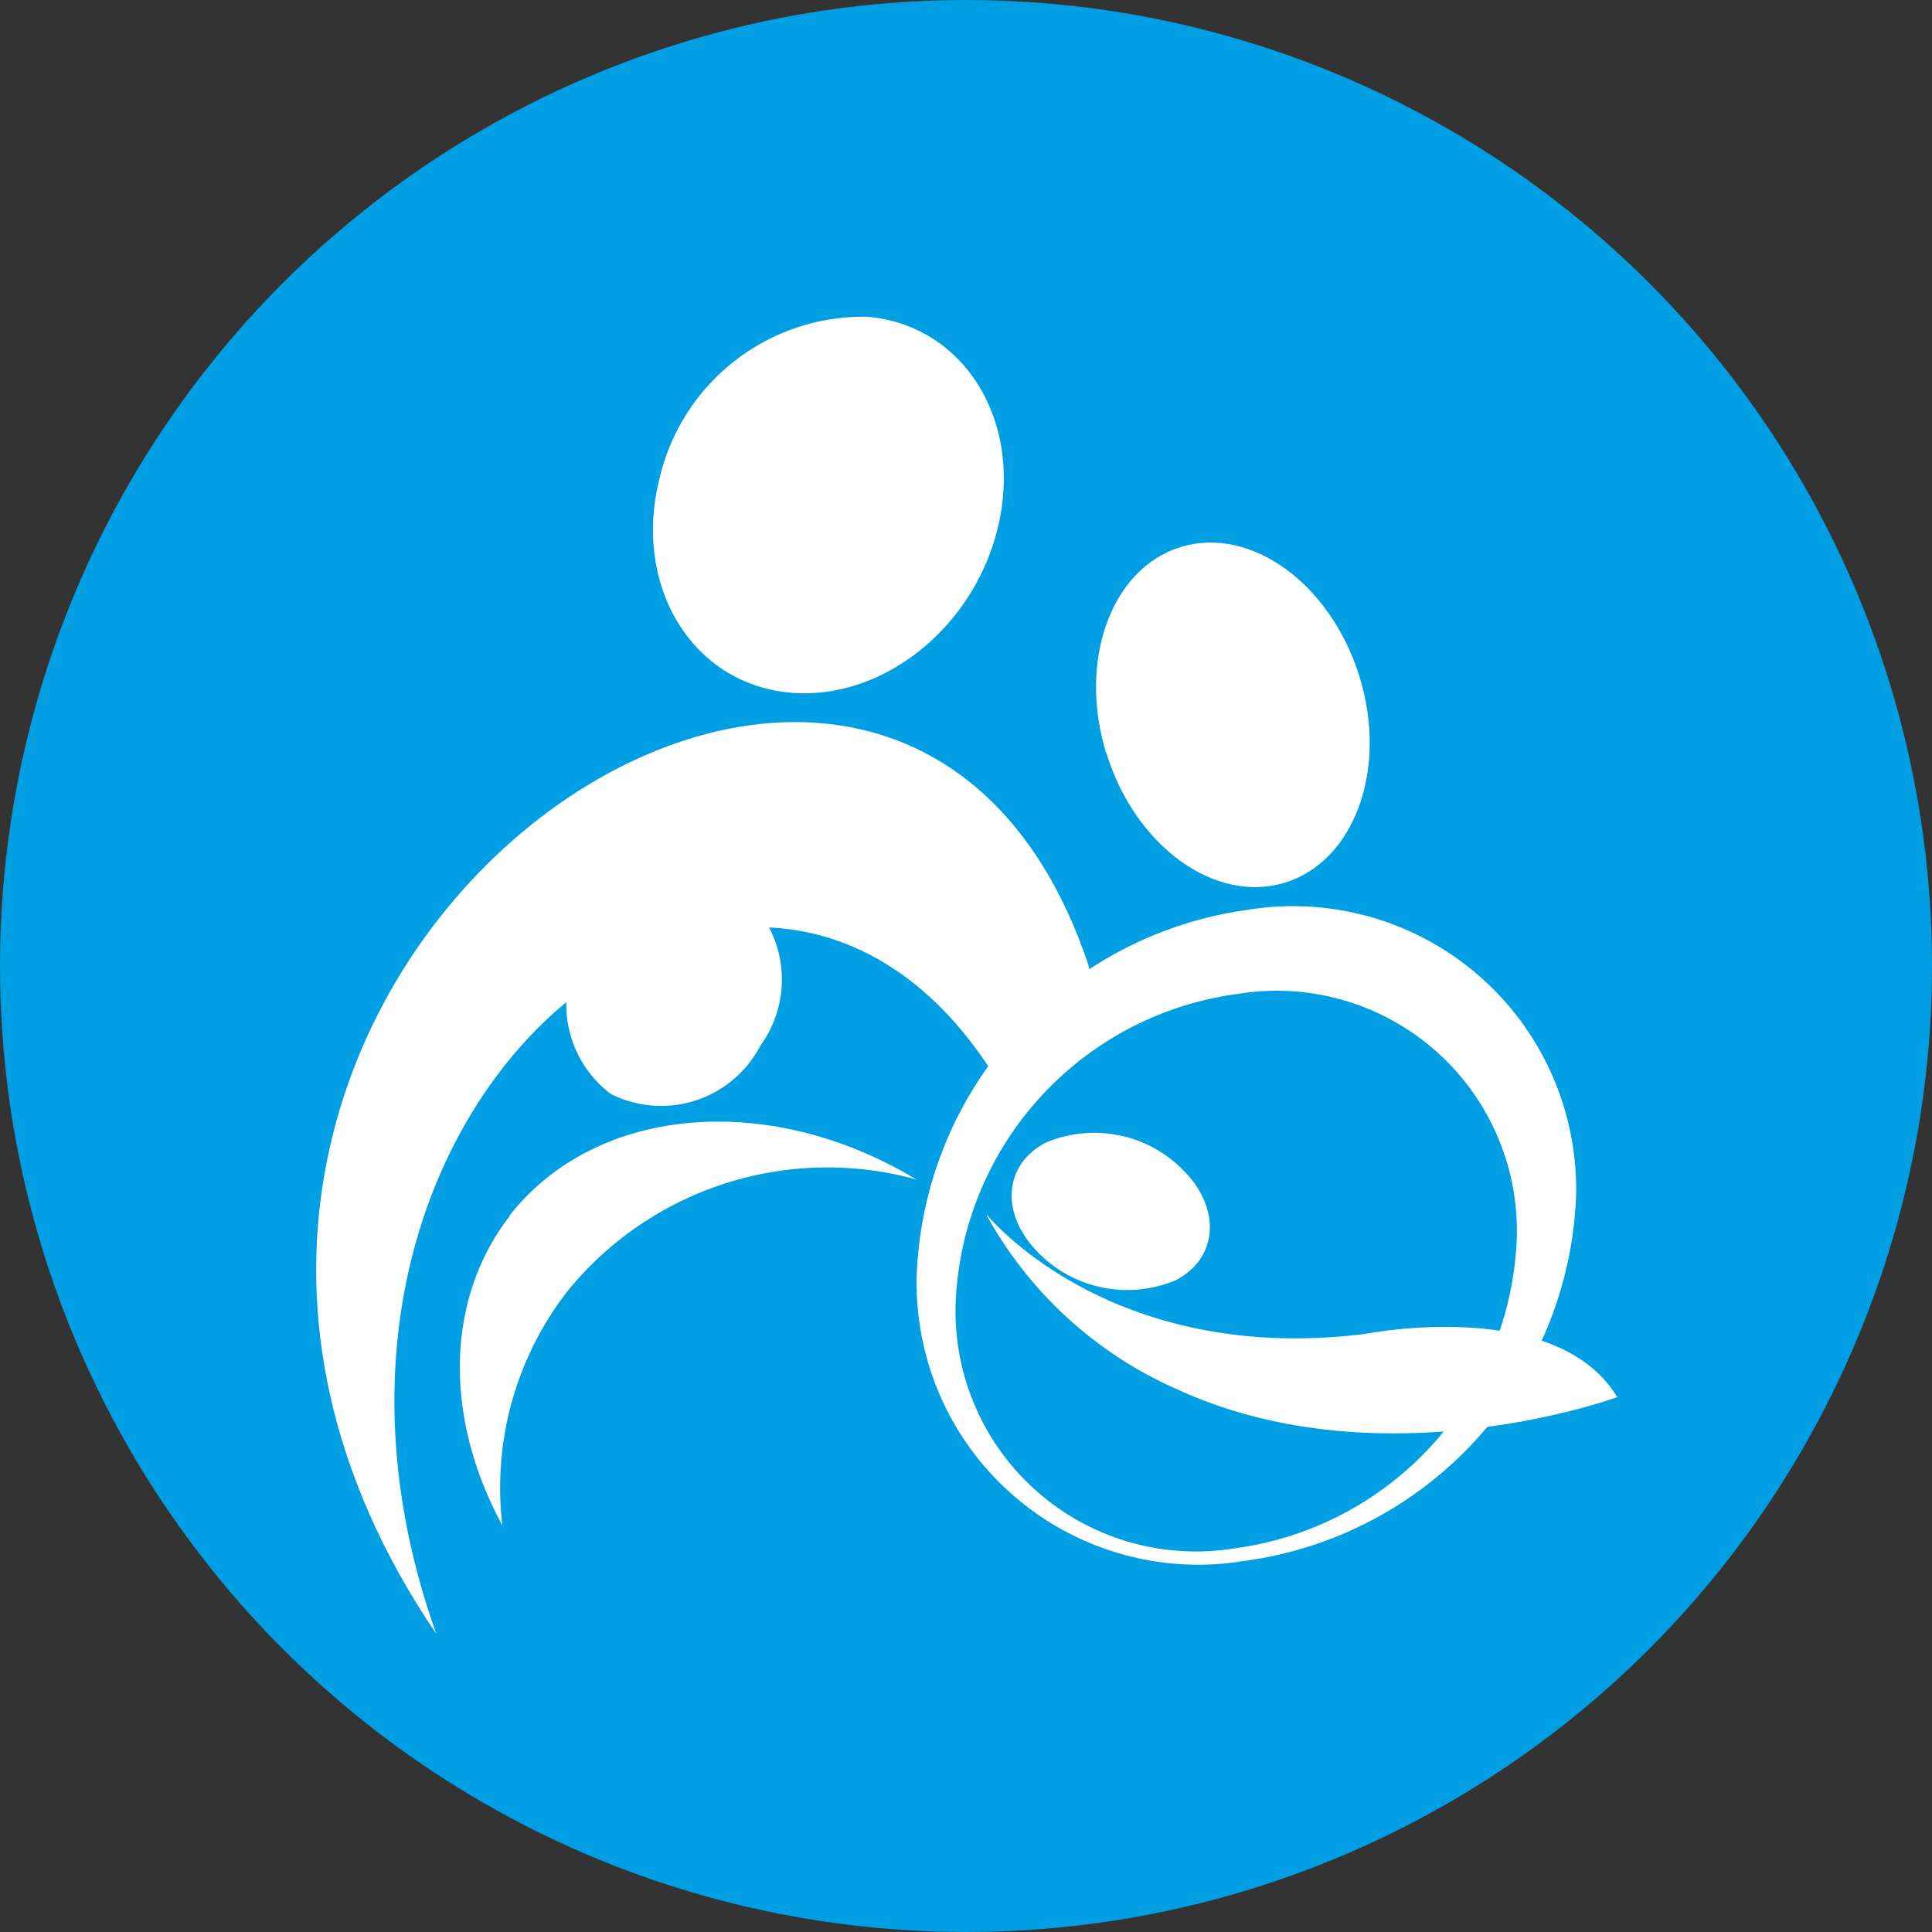
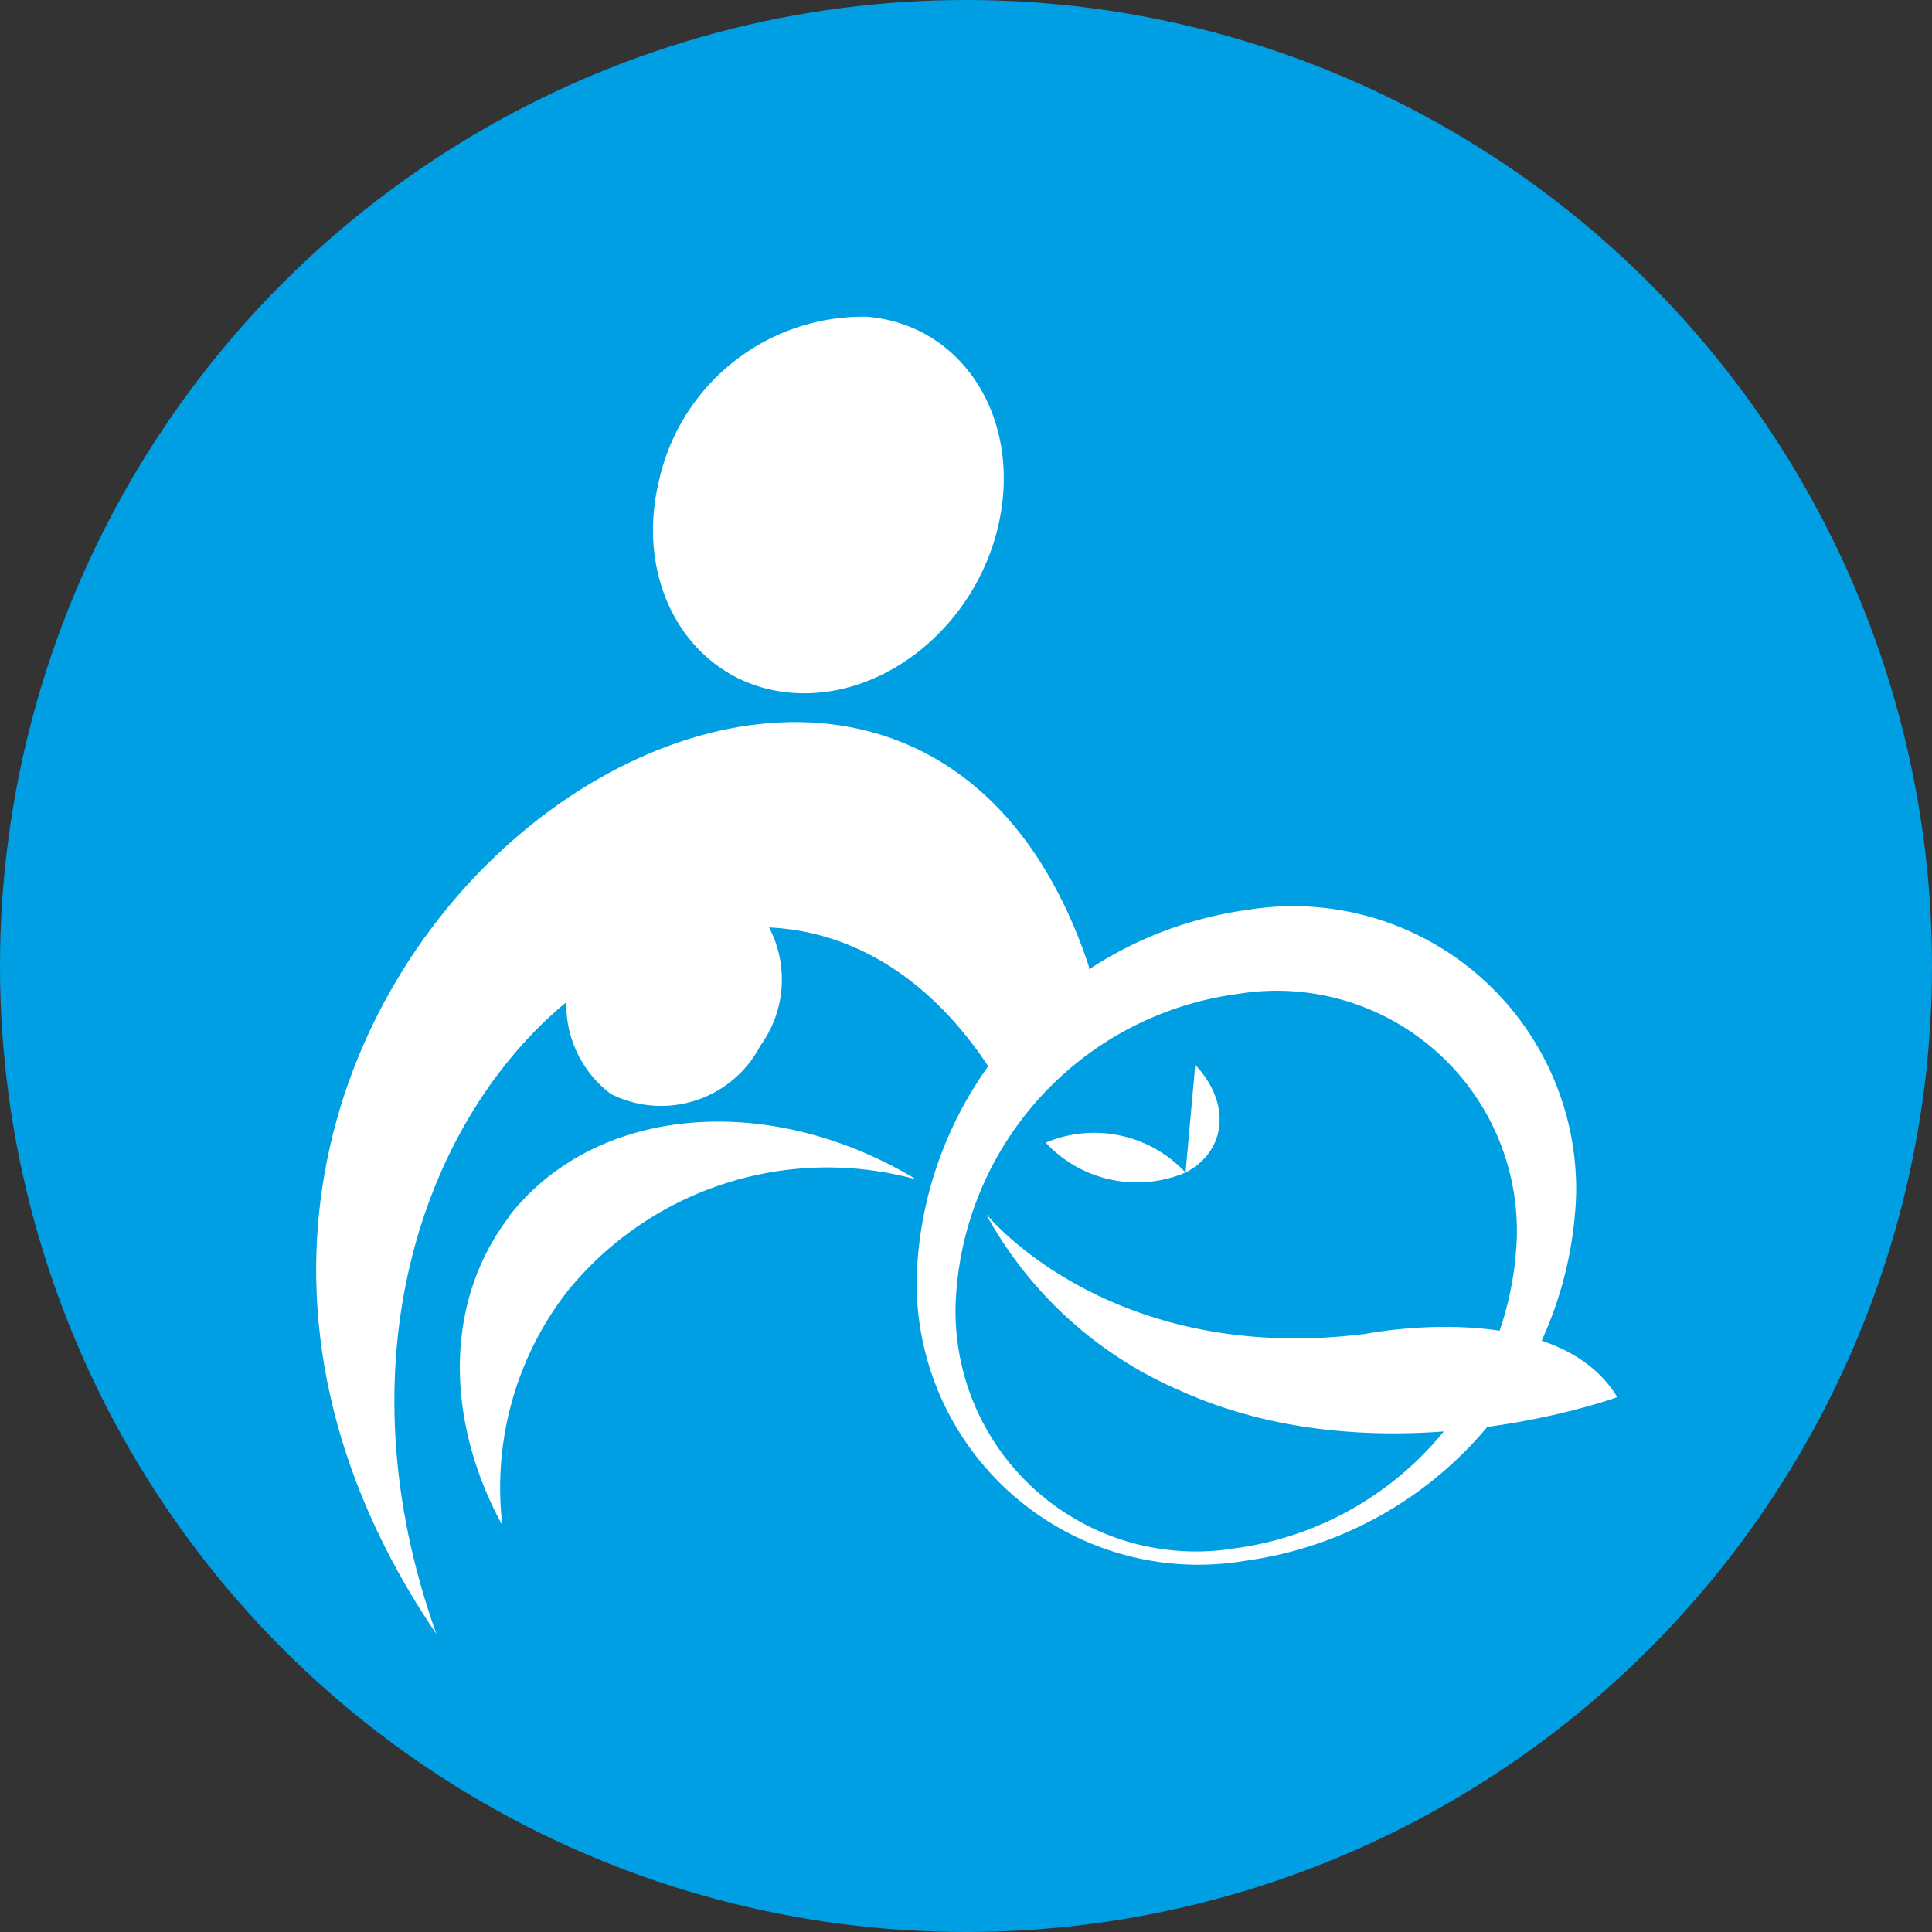
<svg xmlns="http://www.w3.org/2000/svg" width="55" height="55" viewBox="0 0 55 55">
  <rect x="0" y="0" width="55" height="55" fill="#333333" stroke="none" />
  <g id="favicon" transform="translate(1785 -4664)">
    <circle id="Elipse_4" data-name="Elipse 4" cx="27.5" cy="27.5" r="27.5" transform="translate(-1785 4664)" fill="#009fe3" />
    <g id="Grupo_51" data-name="Grupo 51" transform="translate(44 89)">
      <path id="Trazado_64" data-name="Trazado 64" d="M13.649,32.865c-.61,2.964,1.078,5.581,3.766,5.829s5.361-1.936,5.971-4.9-1.078-5.574-3.766-5.8a5.958,5.958,0,0,0-5.971,4.9" transform="translate(-1823.935 4556.023)" fill="#fff" fill-rule="evenodd" />
      <path id="Trazado_66" data-name="Trazado 66" d="M11.321,56.216a3.184,3.184,0,0,1-.645-4.432,3.188,3.188,0,0,1,4.255-1.369,3.2,3.2,0,0,1,.645,4.432,3.183,3.183,0,0,1-4.255,1.369" transform="translate(-1822.933 4549.926)" fill="#fff" fill-rule="evenodd" />
      <path id="Trazado_67" data-name="Trazado 67" d="M7.182,62.051c2.482-3.17,7.432-3.546,11.581-1.035A9.531,9.531,0,0,0,8.834,64.2a9.113,9.113,0,0,0-1.851,6.666c-1.631-2.993-1.667-6.383.213-8.815" transform="translate(-1821.681 4547.56)" fill="#fff" />
      <path id="Trazado_63" data-name="Trazado 63" d="M19.539,53.777C12.9,42.388-2.091,53.855,3.426,69.294c-12.5-18.4,12.836-36.126,18.559-19.056.284.837-2.071,4.184-2.447,3.546" transform="translate(-1820.003 4552.224)" fill="#fff" fill-rule="evenodd" />
-       <path id="Trazado_65" data-name="Trazado 65" d="M31.6,42.868c-.816-2.645.142-5.276,2.128-5.879s4.255,1.042,5.078,3.681-.142,5.276-2.128,5.879-4.255-1.042-5.071-3.681" transform="translate(-1829.107 4553.581)" fill="#fff" fill-rule="evenodd" />
-       <path id="Trazado_70" data-name="Trazado 70" d="M32.871,61.276a3.546,3.546,0,0,0-3.979-.851c-1.177.61-1.3,1.979-.277,3.064a3.546,3.546,0,0,0,3.979.851c1.177-.61,1.3-1.986.277-3.064" transform="translate(-1828.122 4547.104)" fill="#fff" fill-rule="evenodd" />
+       <path id="Trazado_70" data-name="Trazado 70" d="M32.871,61.276a3.546,3.546,0,0,0-3.979-.851a3.546,3.546,0,0,0,3.979.851c1.177-.61,1.3-1.986.277-3.064" transform="translate(-1828.122 4547.104)" fill="#fff" fill-rule="evenodd" />
      <path id="Trazado_68" data-name="Trazado 68" d="M33.528,50.842A10.907,10.907,0,0,0,24.11,61.267a8.018,8.018,0,0,0,9.347,8.106,10.9,10.9,0,0,0,9.425-10.425A8.059,8.059,0,0,0,33.528,50.842Zm-.369,18.176A6.844,6.844,0,0,1,25.216,62.1a9.255,9.255,0,0,1,8.035-8.865,6.837,6.837,0,0,1,7.943,6.915A9.262,9.262,0,0,1,33.159,69.018Z" transform="translate(-1827.013 4550.06)" fill="#fff" fill-rule="evenodd" />
      <path id="Trazado_69" data-name="Trazado 69" d="M26.93,63.34s3.475,4.3,10.765,3.39c0,0,5.439-1.085,7.177,1.8,0,0-6.666,2.447-12.475-.2a11.443,11.443,0,0,1-5.468-4.964" transform="translate(-1827.833 4546.244)" fill="#fff" fill-rule="evenodd" />
    </g>
  </g>
</svg>